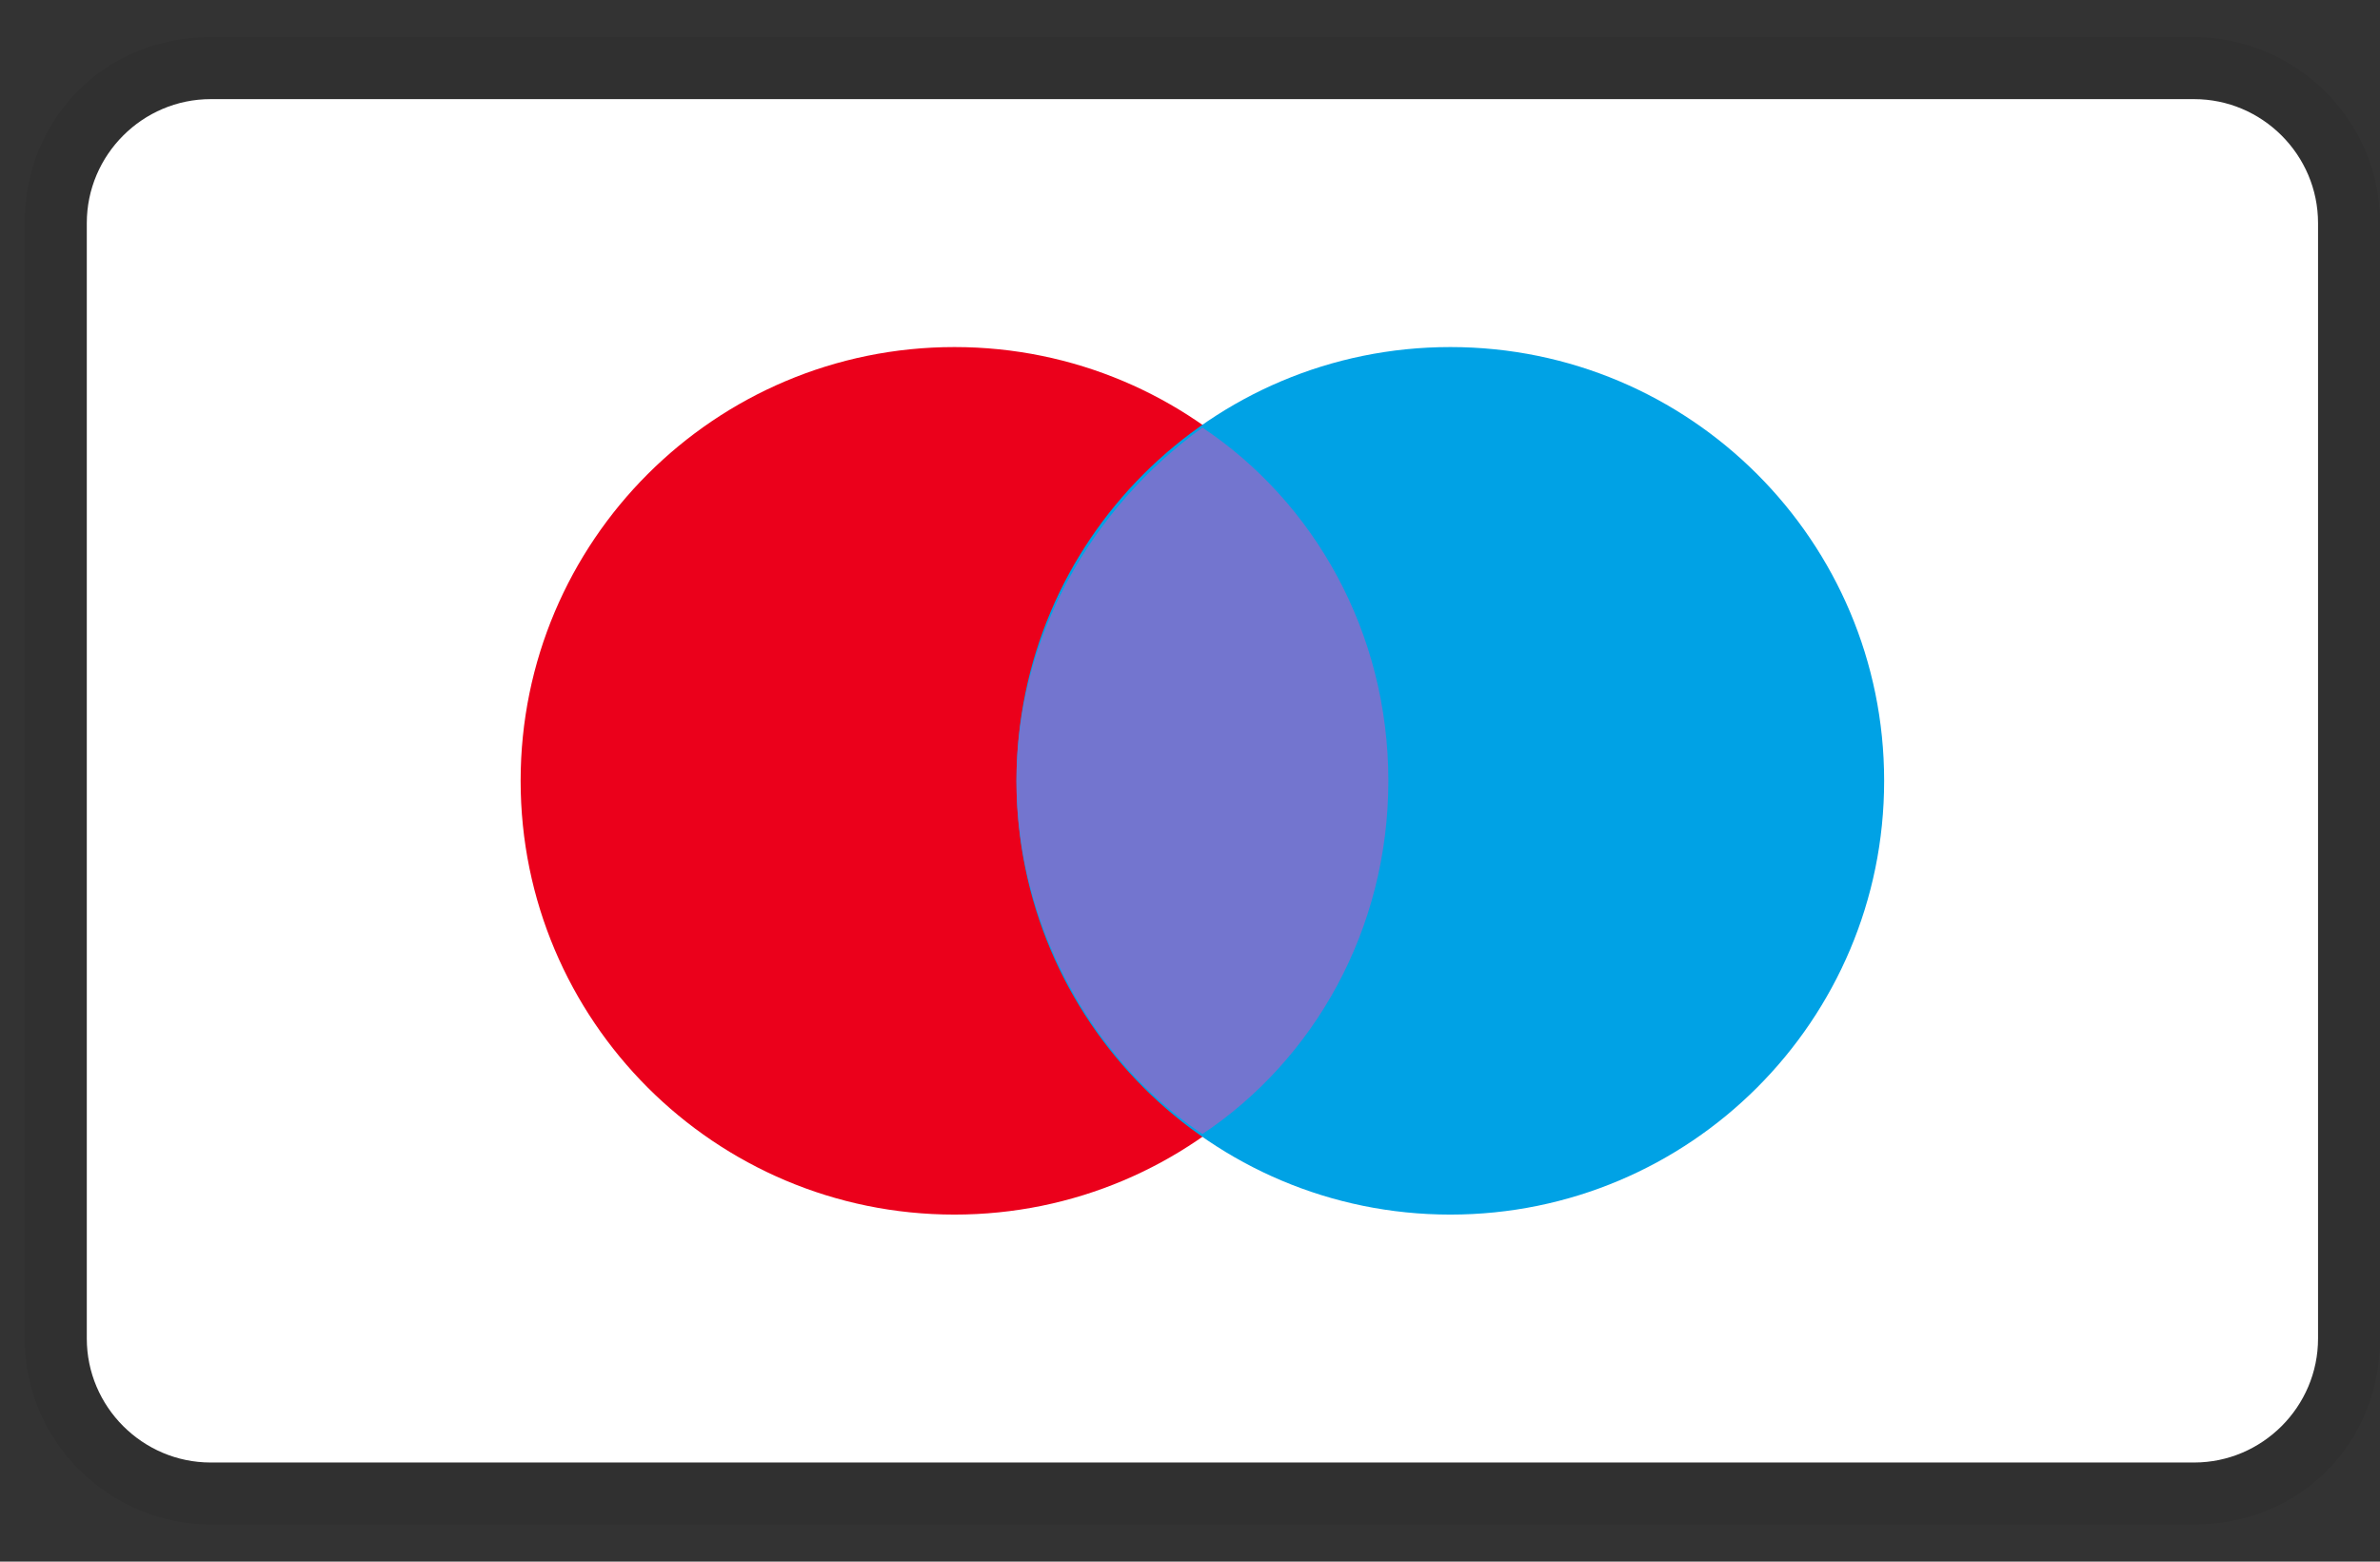
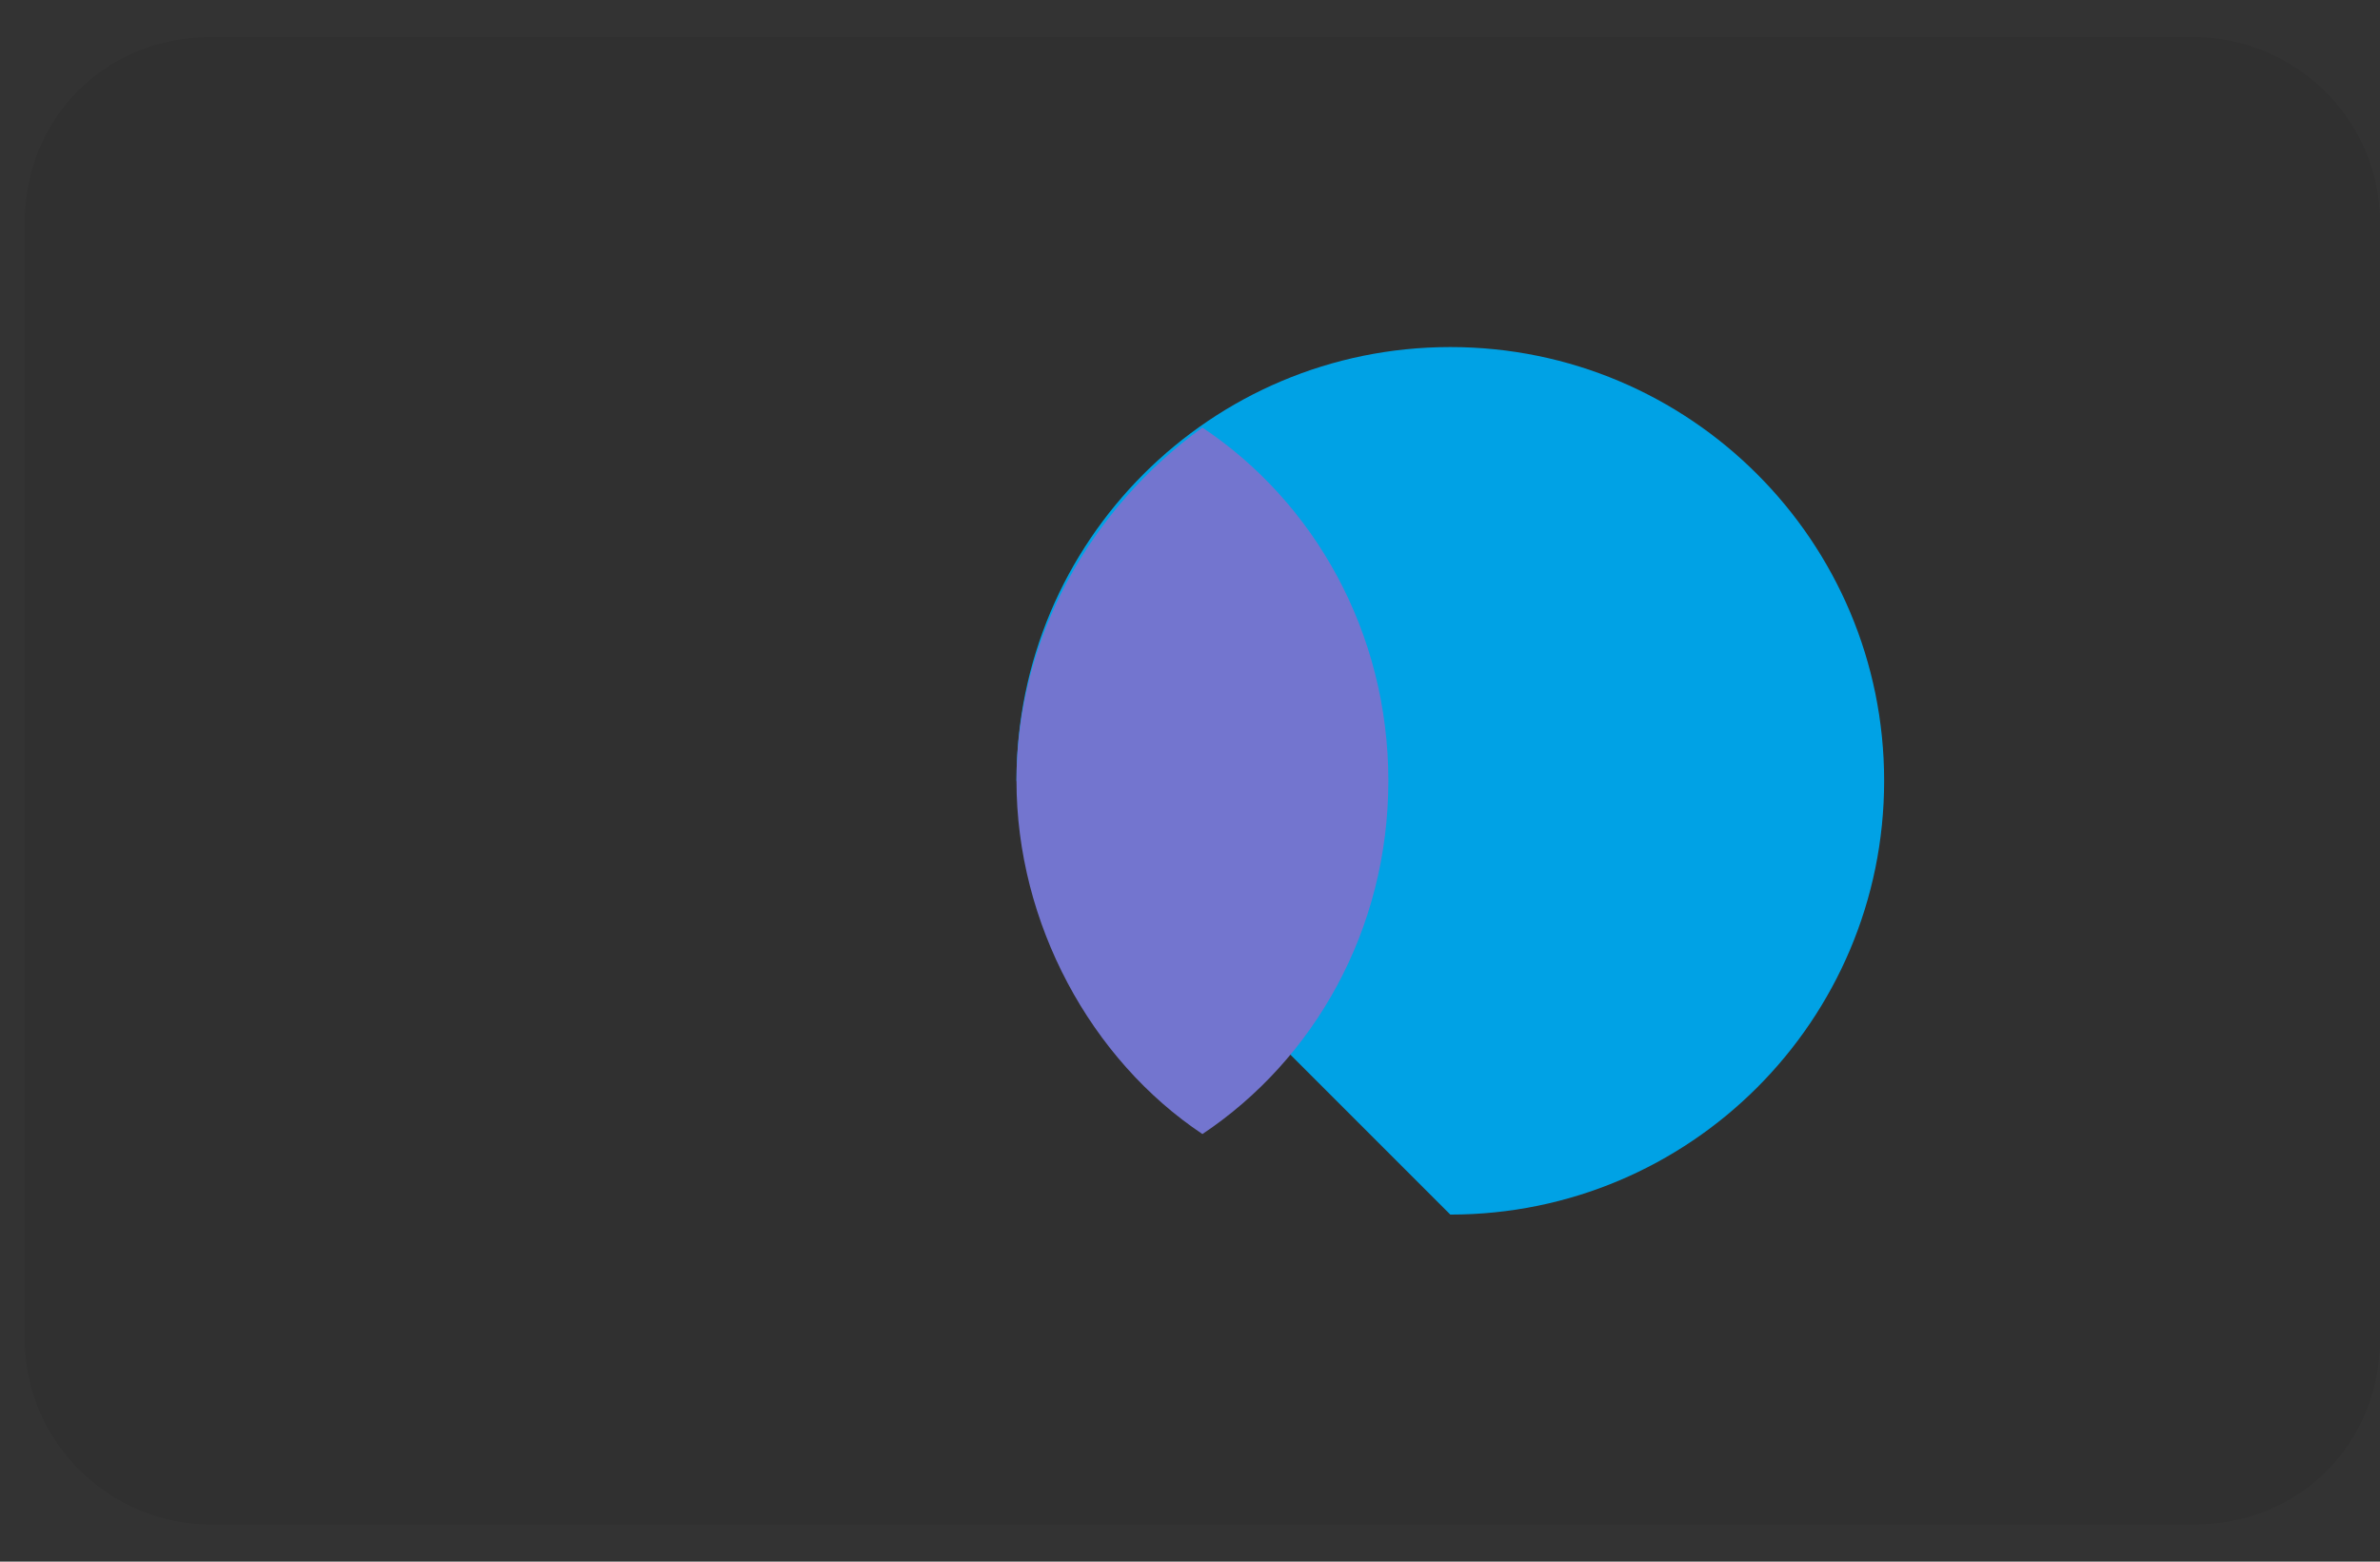
<svg xmlns="http://www.w3.org/2000/svg" width="32" height="21" viewBox="0 0 32 21" fill="none">
  <rect x="0" y="0" width="32" height="21" fill="#333333" stroke="none" />
  <path opacity="0.07" d="M29.5 0.5H2.833C1.417 0.5 0.333 1.583 0.333 3V18C0.333 19.417 1.5 20.5 2.833 20.5H29.5C30.917 20.5 32 19.417 32 18V3C32 1.583 30.833 0.5 29.5 0.5Z" fill="black" />
-   <path d="M29.5 1.333C30.417 1.333 31.167 2.083 31.167 3V18C31.167 18.917 30.417 19.667 29.5 19.667H2.833C1.917 19.667 1.167 18.917 1.167 18V3C1.167 2.083 1.917 1.333 2.833 1.333H29.5Z" fill="white" />
-   <path d="M12.833 16.333C16.055 16.333 18.666 13.722 18.666 10.5C18.666 7.278 16.055 4.667 12.833 4.667C9.612 4.667 7 7.278 7 10.5C7 13.722 9.612 16.333 12.833 16.333Z" fill="#EB001B" />
-   <path d="M19.5 16.333C22.722 16.333 25.333 13.722 25.333 10.5C25.333 7.278 22.722 4.667 19.5 4.667C16.278 4.667 13.667 7.278 13.667 10.5C13.667 13.722 16.278 16.333 19.5 16.333Z" fill="#00A2E5" />
+   <path d="M19.5 16.333C22.722 16.333 25.333 13.722 25.333 10.5C25.333 7.278 22.722 4.667 19.5 4.667C16.278 4.667 13.667 7.278 13.667 10.5Z" fill="#00A2E5" />
  <path d="M18.667 10.5C18.667 8.5 17.667 6.75 16.167 5.75C14.667 6.833 13.667 8.583 13.667 10.5C13.667 12.417 14.667 14.25 16.167 15.25C17.667 14.25 18.667 12.5 18.667 10.5Z" fill="#7375CF" />
</svg>